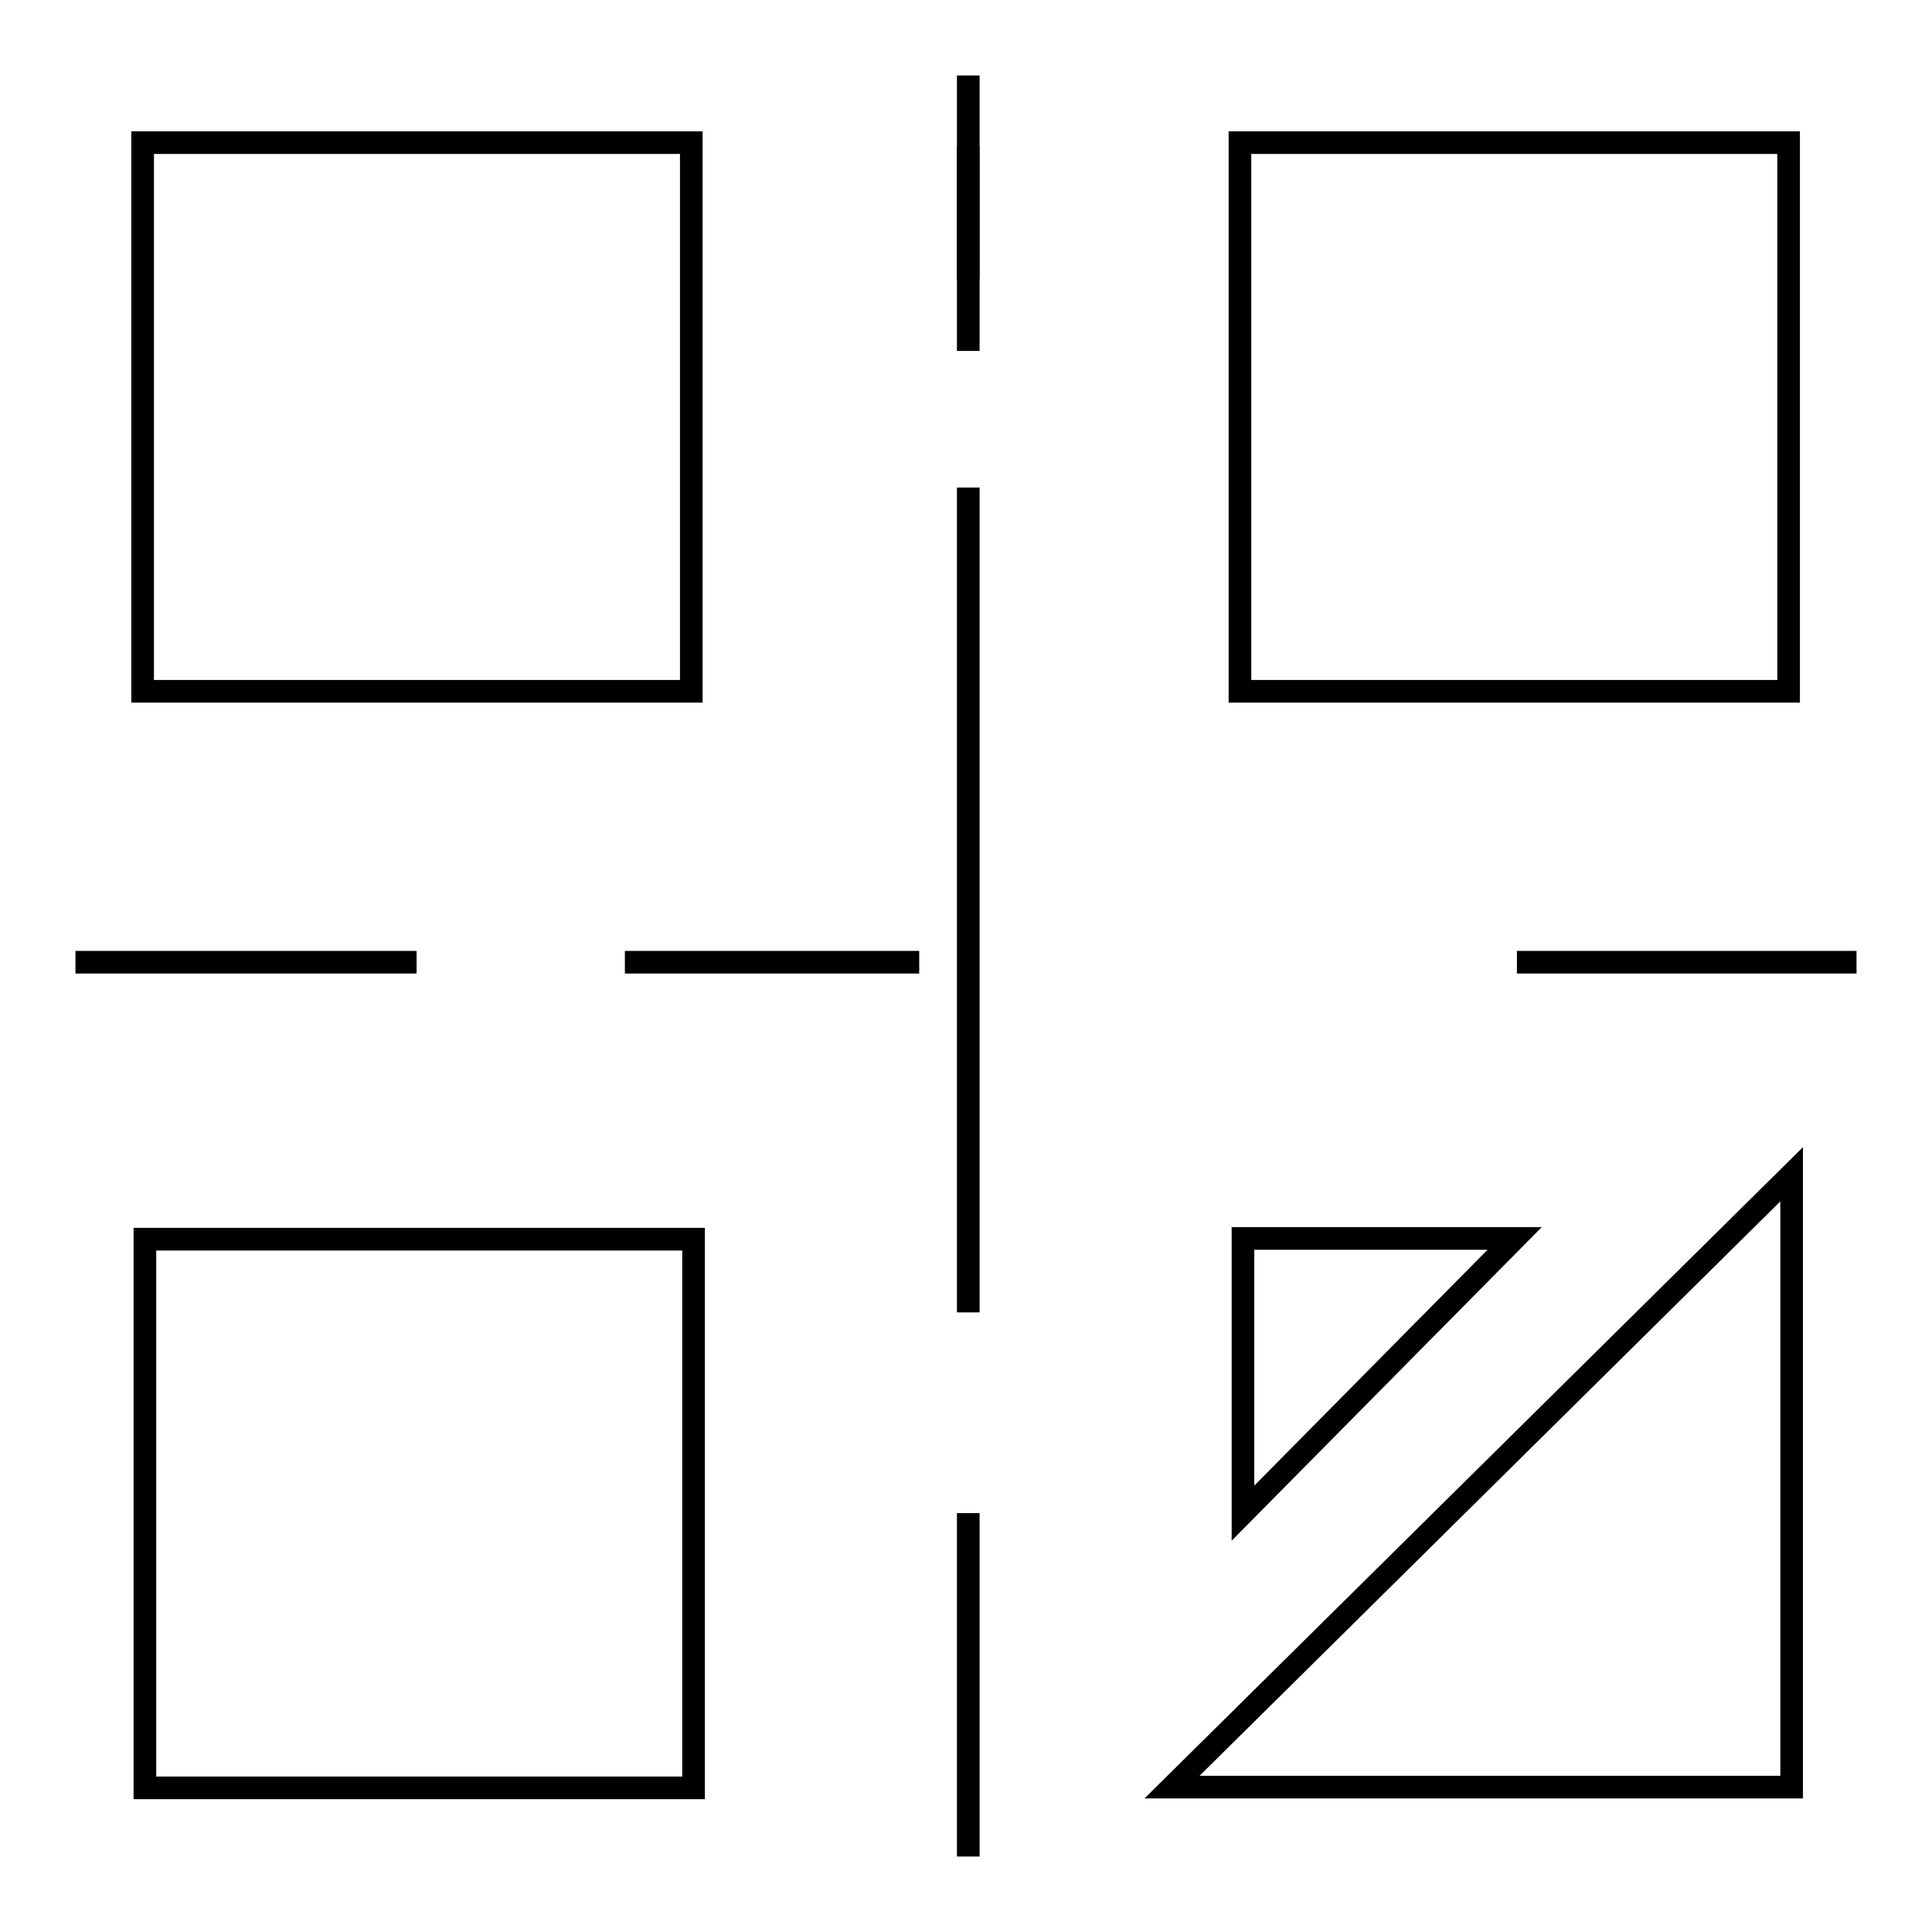
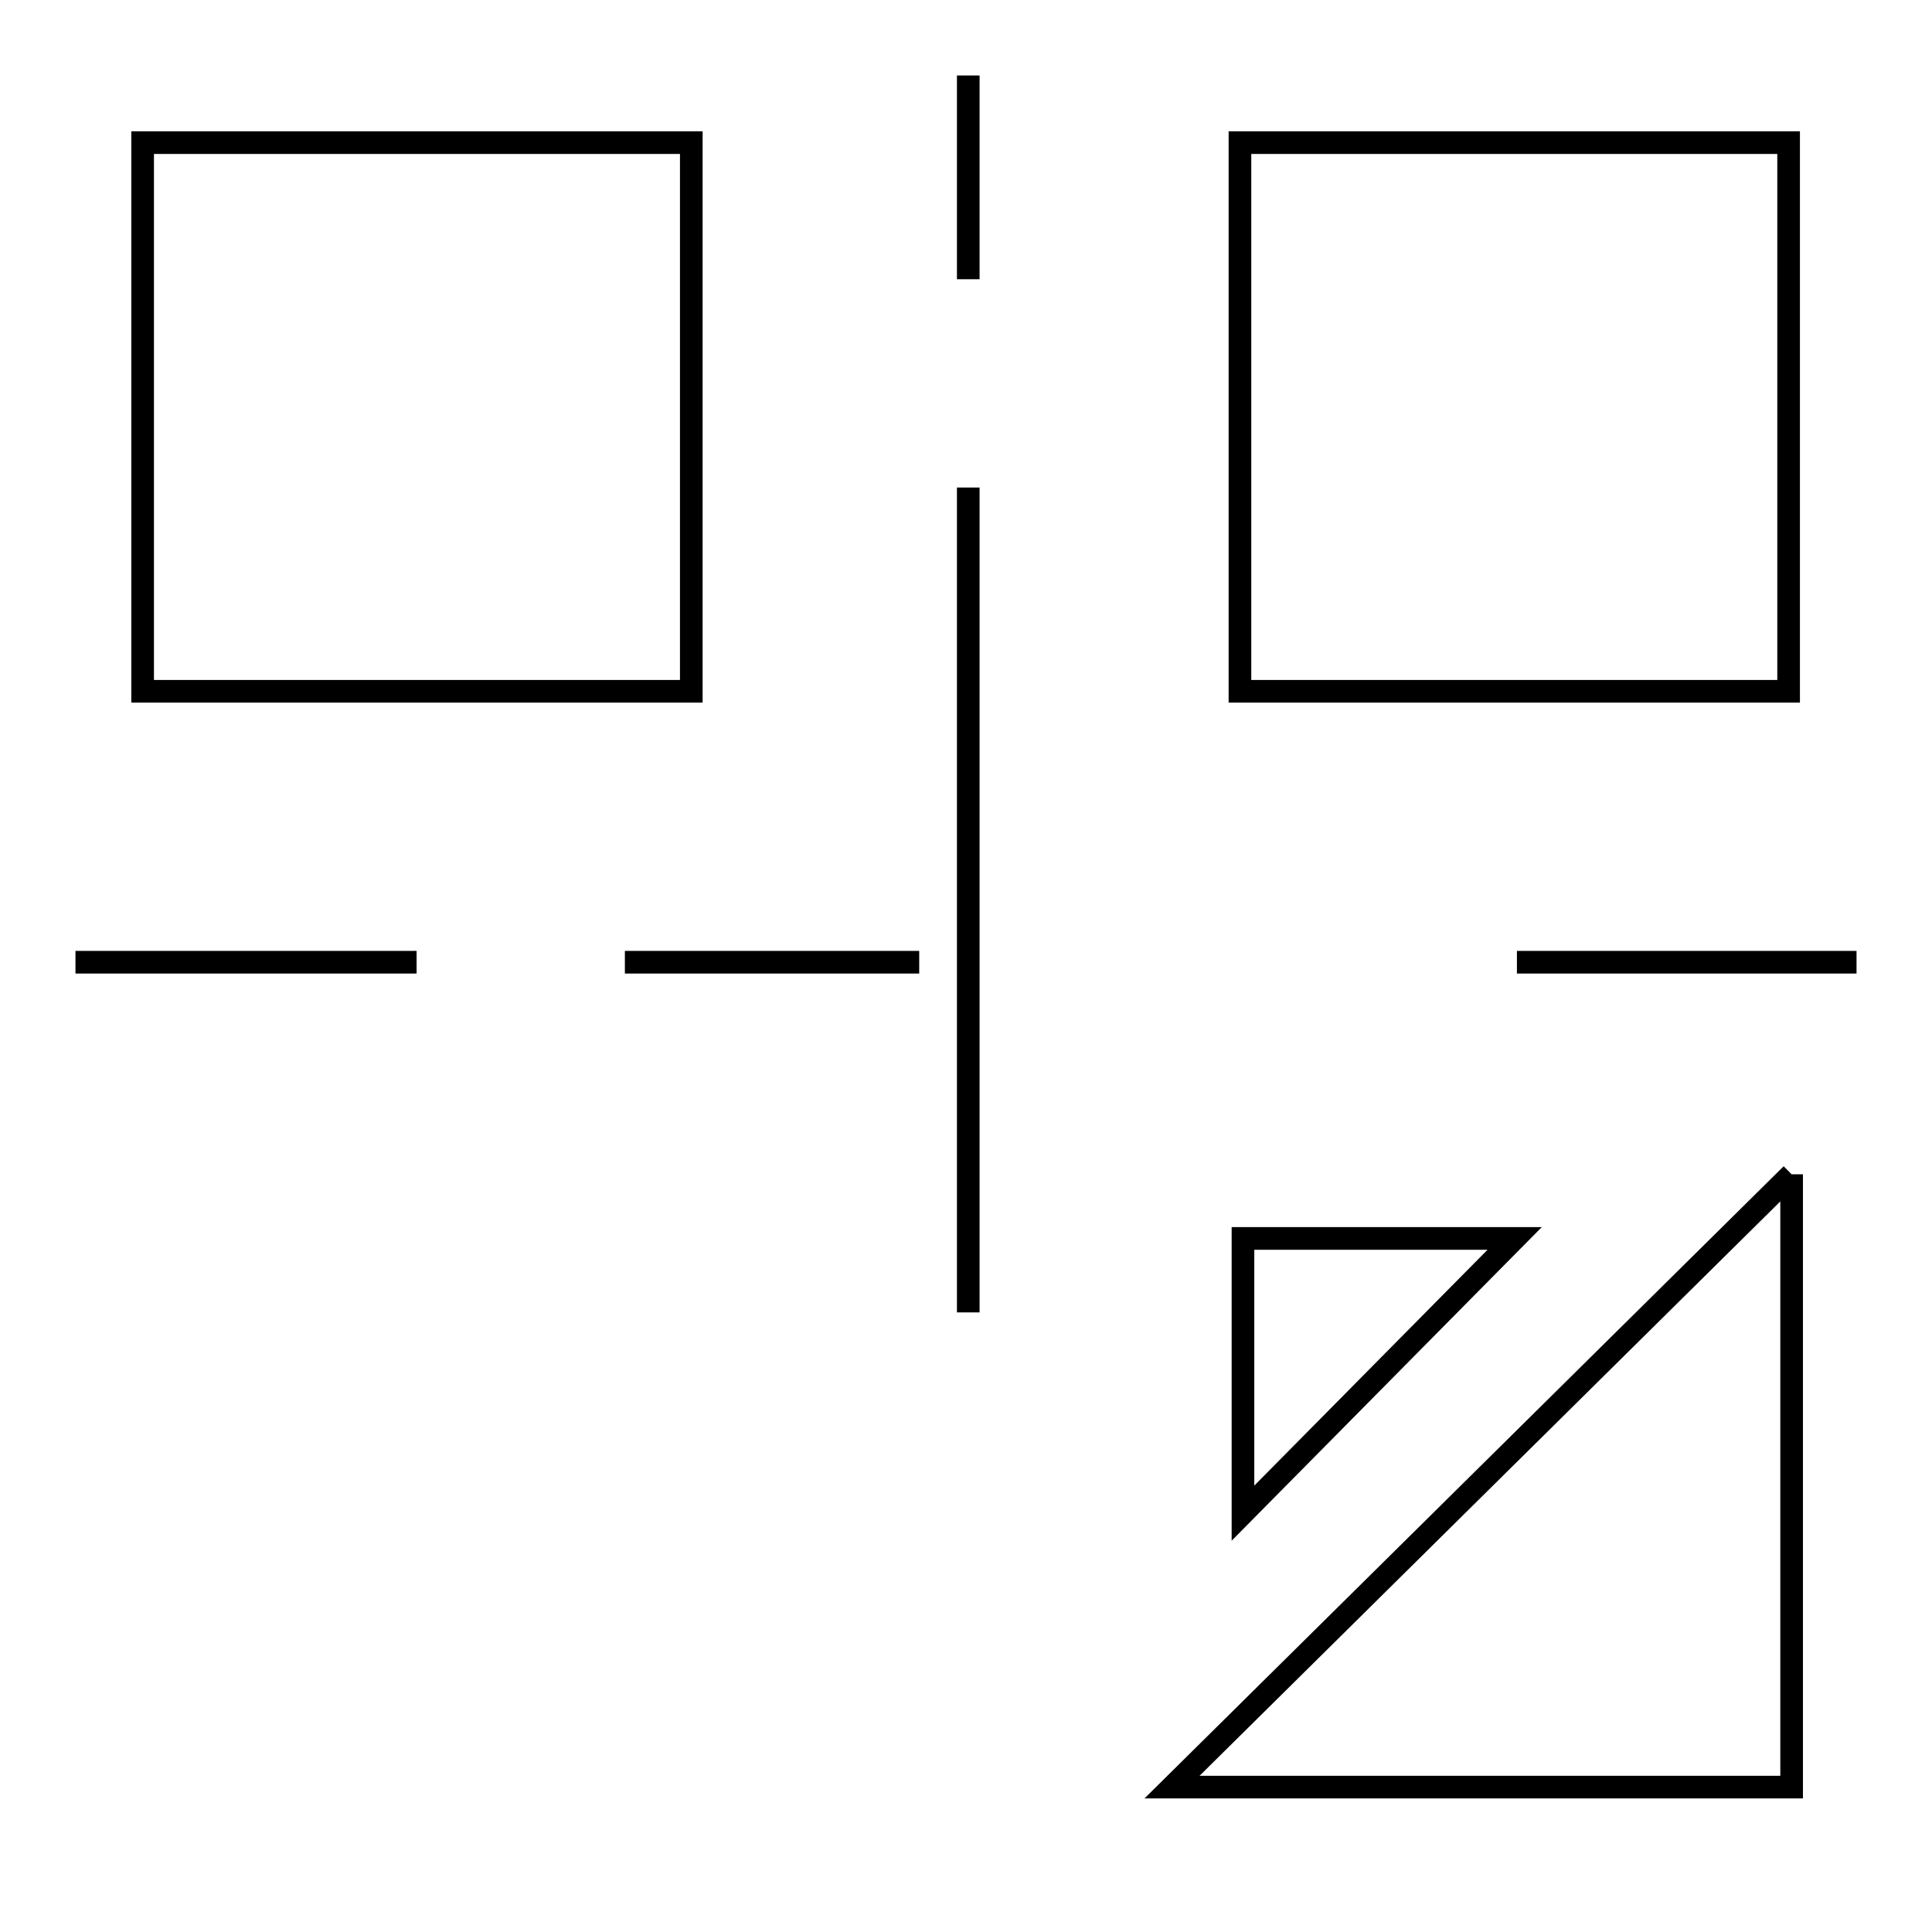
<svg xmlns="http://www.w3.org/2000/svg" version="1.1" x="0px" y="0px" viewBox="0 0 256 256" enable-background="new 0 0 256 256" xml:space="preserve">
  <g>
    <g>
      <path stroke-width="3" fill-opacity="0" stroke="#000000" d="M18.9,18.9h72.7v72.7H18.9V18.9L18.9,18.9z" />
      <path stroke-width="3" fill-opacity="0" stroke="#000000" d="M164.3,18.9H237v72.7h-72.7V18.9z" />
-       <path stroke-width="3" fill-opacity="0" stroke="#000000" d="M19.2,164.2h72.7v72.7H19.2V164.2L19.2,164.2z" />
-       <path stroke-width="3" fill-opacity="0" stroke="#000000" d="M237.4,155.6v81.2h-82.1L237.4,155.6z" />
+       <path stroke-width="3" fill-opacity="0" stroke="#000000" d="M237.4,155.6v81.2h-82.1L237.4,155.6" />
      <path stroke-width="3" fill-opacity="0" stroke="#000000" d="M164.7,200.5v-36.4h36L164.7,200.5z" />
      <path stroke-width="3" fill-opacity="0" stroke="#000000" d="M128.3,10V37V10z" />
-       <path stroke-width="3" fill-opacity="0" stroke="#000000" d="M128.3,19.4v27.1V19.4z" />
-       <path stroke-width="3" fill-opacity="0" stroke="#000000" d="M128.3,200.5V246V200.5z" />
      <path stroke-width="3" fill-opacity="0" stroke="#000000" d="M128.3,64.6v109.3V64.6z" />
      <path stroke-width="3" fill-opacity="0" stroke="#000000" d="M10,127.5h45.2H10z" />
      <path stroke-width="3" fill-opacity="0" stroke="#000000" d="M82.8,127.5h39H82.8z" />
      <path stroke-width="3" fill-opacity="0" stroke="#000000" d="M201,127.5h45H201z" />
    </g>
  </g>
</svg>